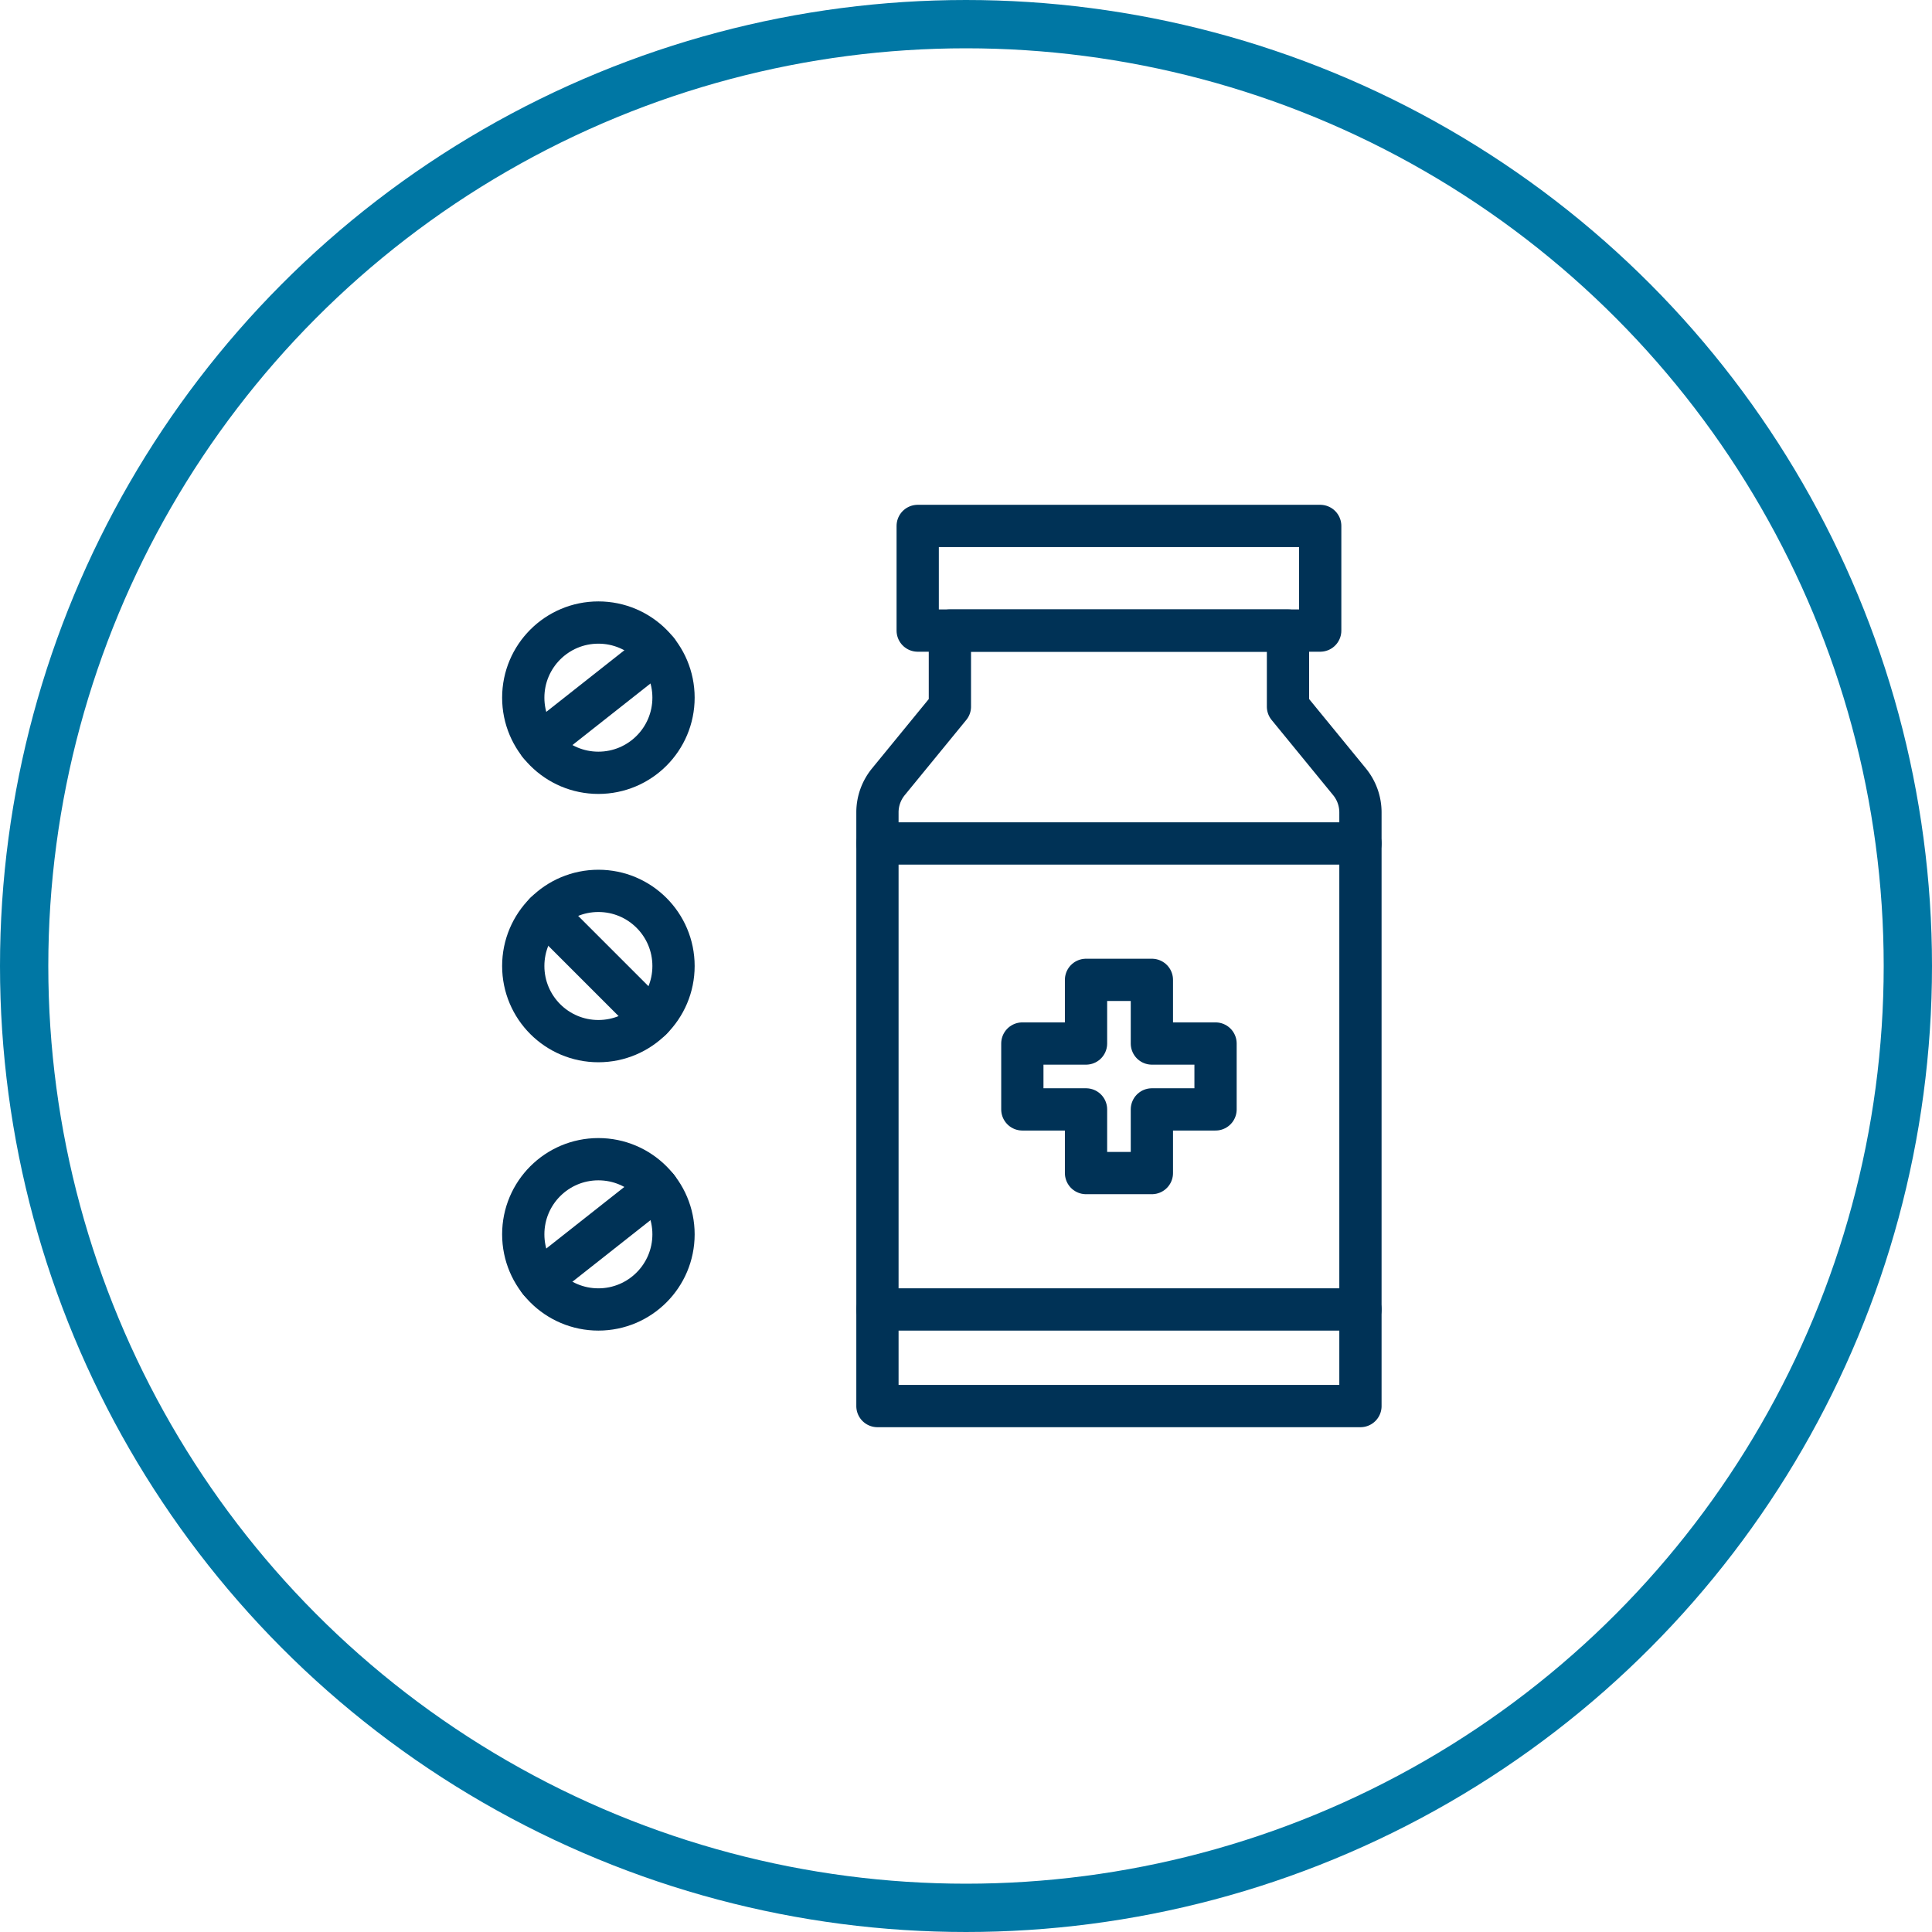
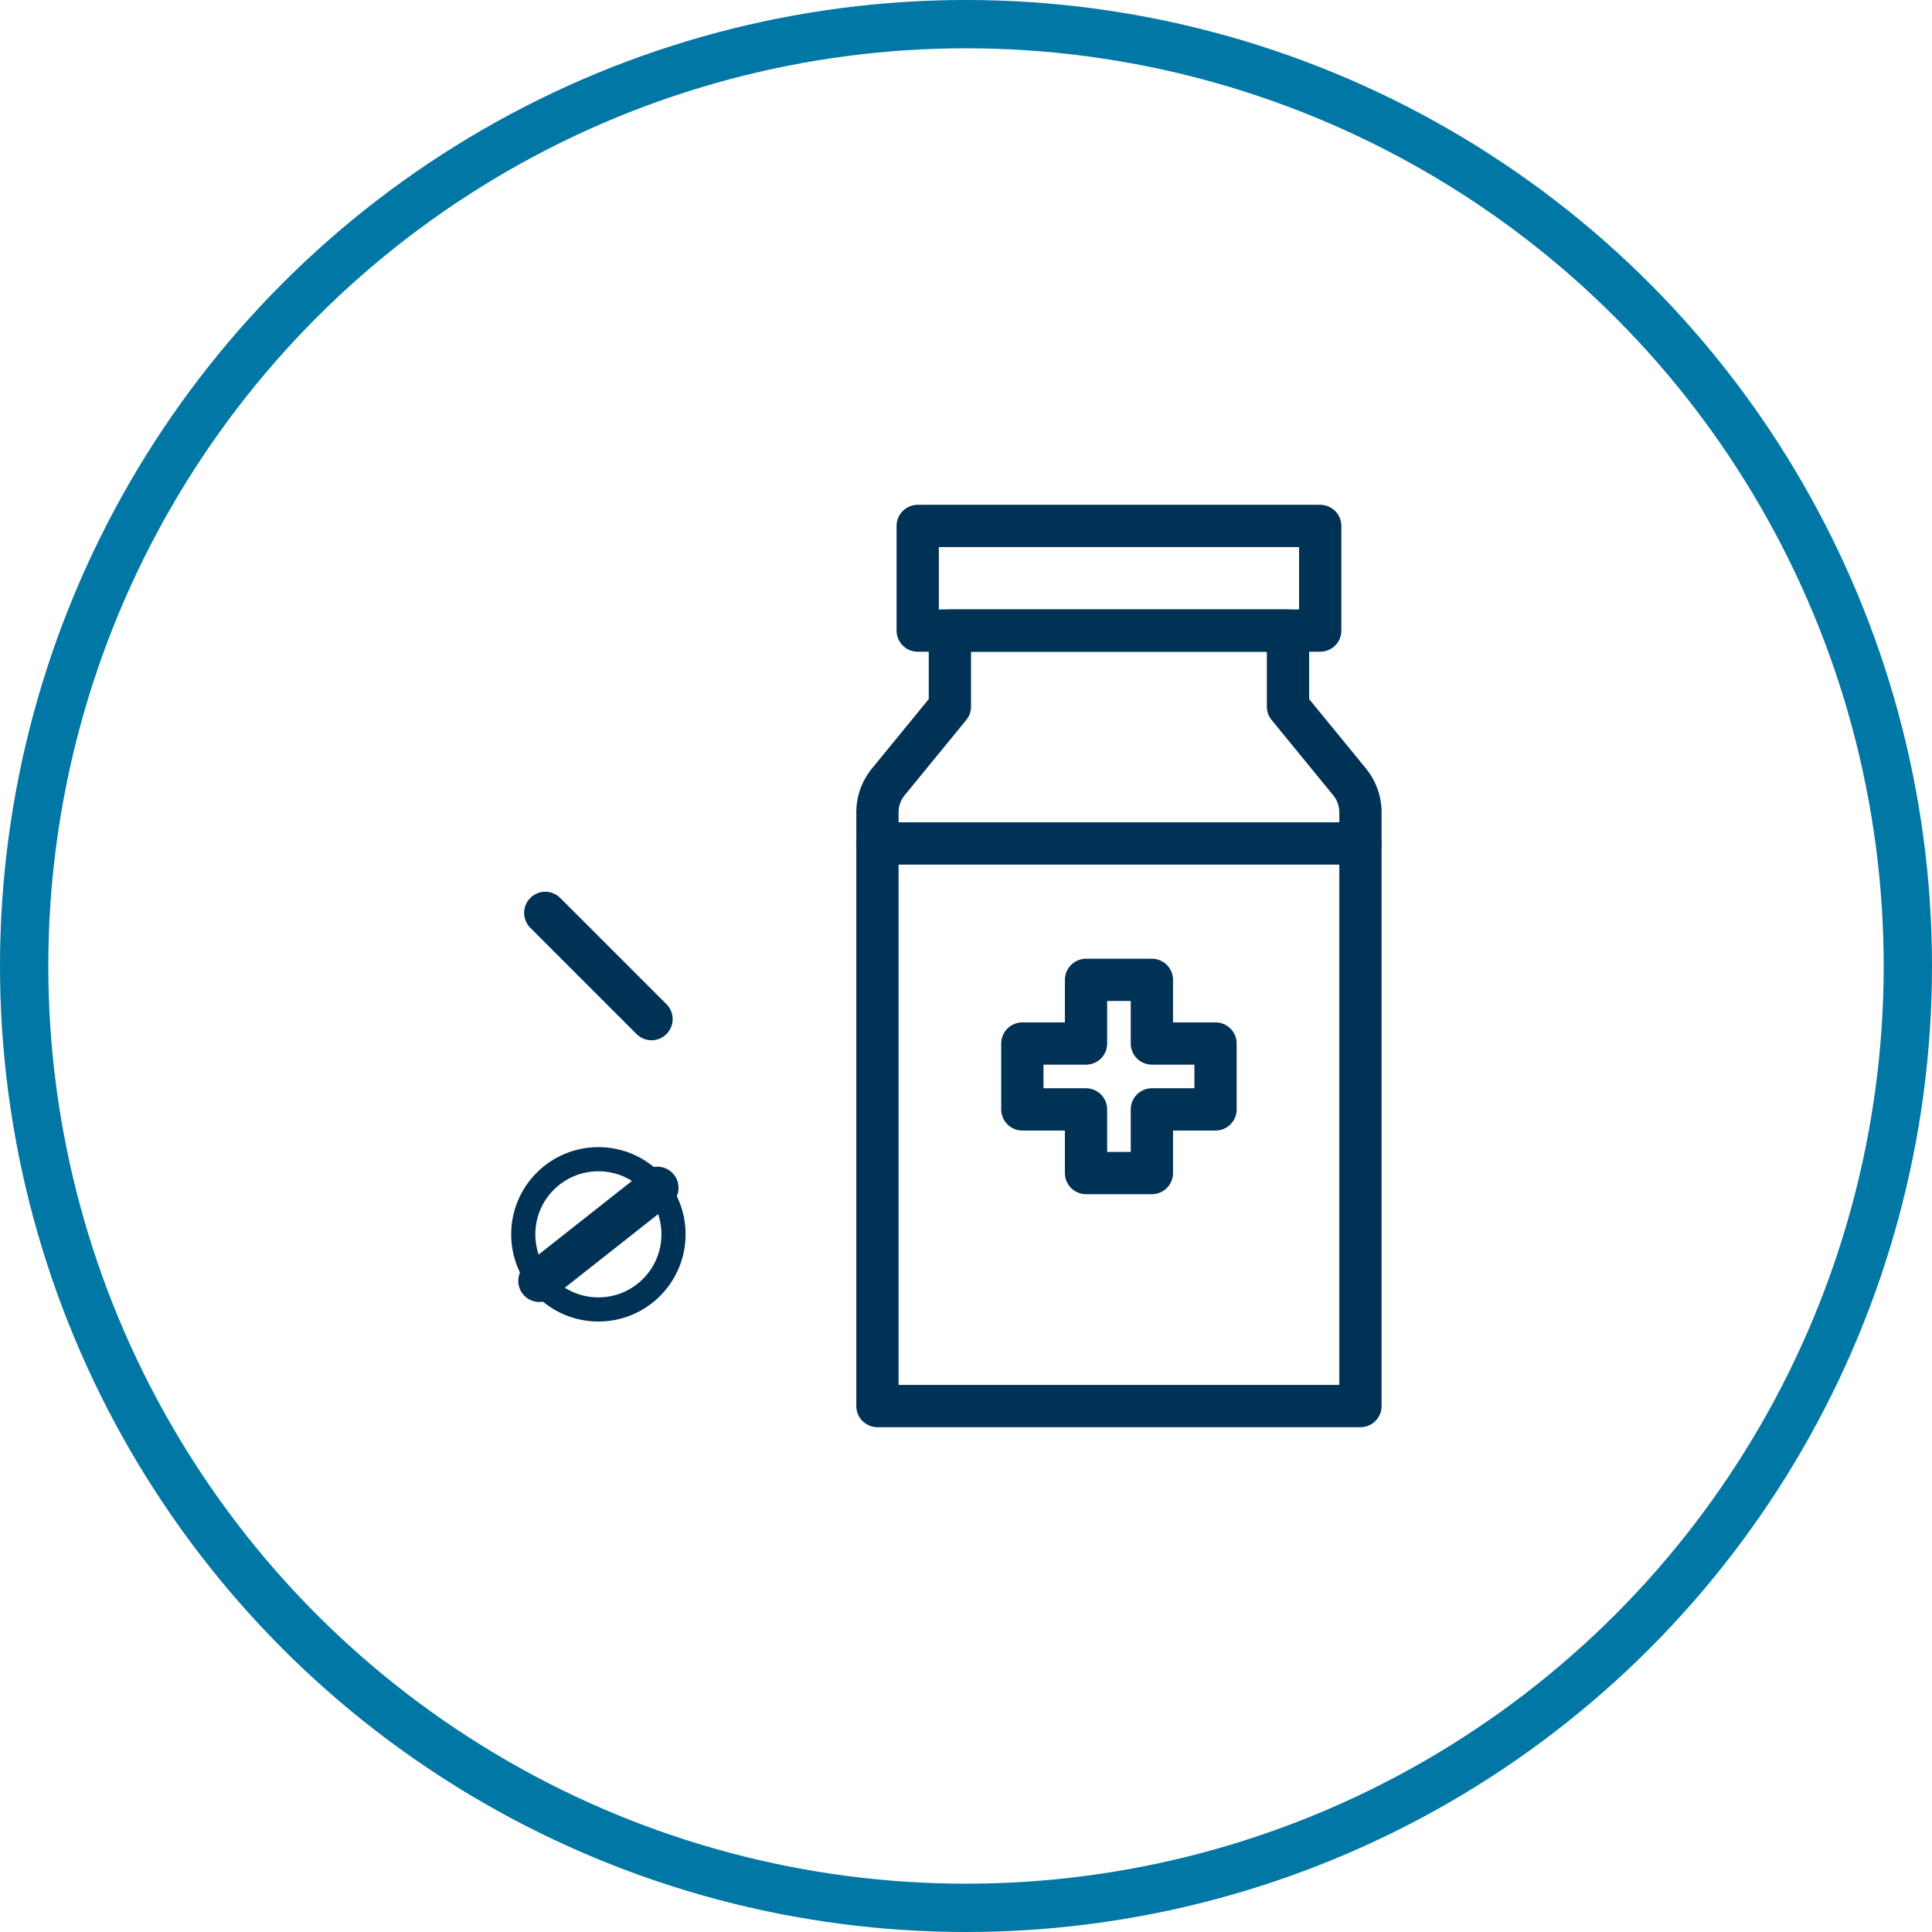
<svg xmlns="http://www.w3.org/2000/svg" id="Layer_1" data-name="Layer 1" viewBox="0 0 80 80">
  <defs>
    <style>
      .cls-1, .cls-2, .cls-3, .cls-4 {
        fill: none;
      }

      .cls-1 {
        stroke: #0077a4;
        stroke-width: 2px;
      }

      .cls-1, .cls-3 {
        stroke-miterlimit: 10;
      }

      .cls-3, .cls-4 {
        stroke: #003256;
      }

      .cls-4 {
        stroke-linecap: round;
        stroke-linejoin: round;
        stroke-width: 1.75px;
      }
    </style>
  </defs>
  <title>pvcc-providence-icons-services-master</title>
  <circle class="cls-1" cx="40" cy="40" r="39" />
  <circle class="cls-2" cx="24.778" cy="40" r="3.111" />
  <circle class="cls-3" cx="24.778" cy="51.111" r="3.111" />
  <circle class="cls-2" cx="24.778" cy="28.889" r="3.111" />
  <path class="cls-2" d="M55.881,32.373l-2.548-3.114V26.111h1.334V21.778H38v4.333h1.333v3.148l-2.548,3.114a2,2,0,0,0-.452,1.267V58.222h20V33.64A2,2,0,0,0,55.881,32.373Z" />
  <g>
-     <line class="cls-4" x1="56.333" y1="54.222" x2="36.333" y2="54.222" />
    <line class="cls-4" x1="36.333" y1="34.926" x2="56.333" y2="34.926" />
  </g>
  <g>
    <path class="cls-4" d="M53.333,29.259V26.111h-14v3.148l-2.548,3.114a2,2,0,0,0-.452,1.267V58.222h20V33.64a2,2,0,0,0-.452-1.267Z" />
    <rect class="cls-4" x="38" y="21.778" width="16.667" height="4.333" />
  </g>
  <polygon class="cls-4" points="50.333 43.21 47.697 43.21 47.697 40.574 44.97 40.574 44.97 43.21 42.333 43.21 42.333 45.938 44.97 45.938 44.97 48.574 47.697 48.574 47.697 45.938 50.333 45.938 50.333 43.21" />
  <line class="cls-4" x1="22.578" y1="37.8" x2="26.978" y2="42.2" />
-   <circle class="cls-4" cx="24.778" cy="40" r="3.111" />
  <line class="cls-4" x1="27.221" y1="49.184" x2="22.335" y2="53.038" />
-   <circle class="cls-4" cx="24.778" cy="51.111" r="3.111" />
-   <line class="cls-4" x1="27.221" y1="26.962" x2="22.335" y2="30.816" />
-   <circle class="cls-4" cx="24.778" cy="28.889" r="3.111" />
</svg>